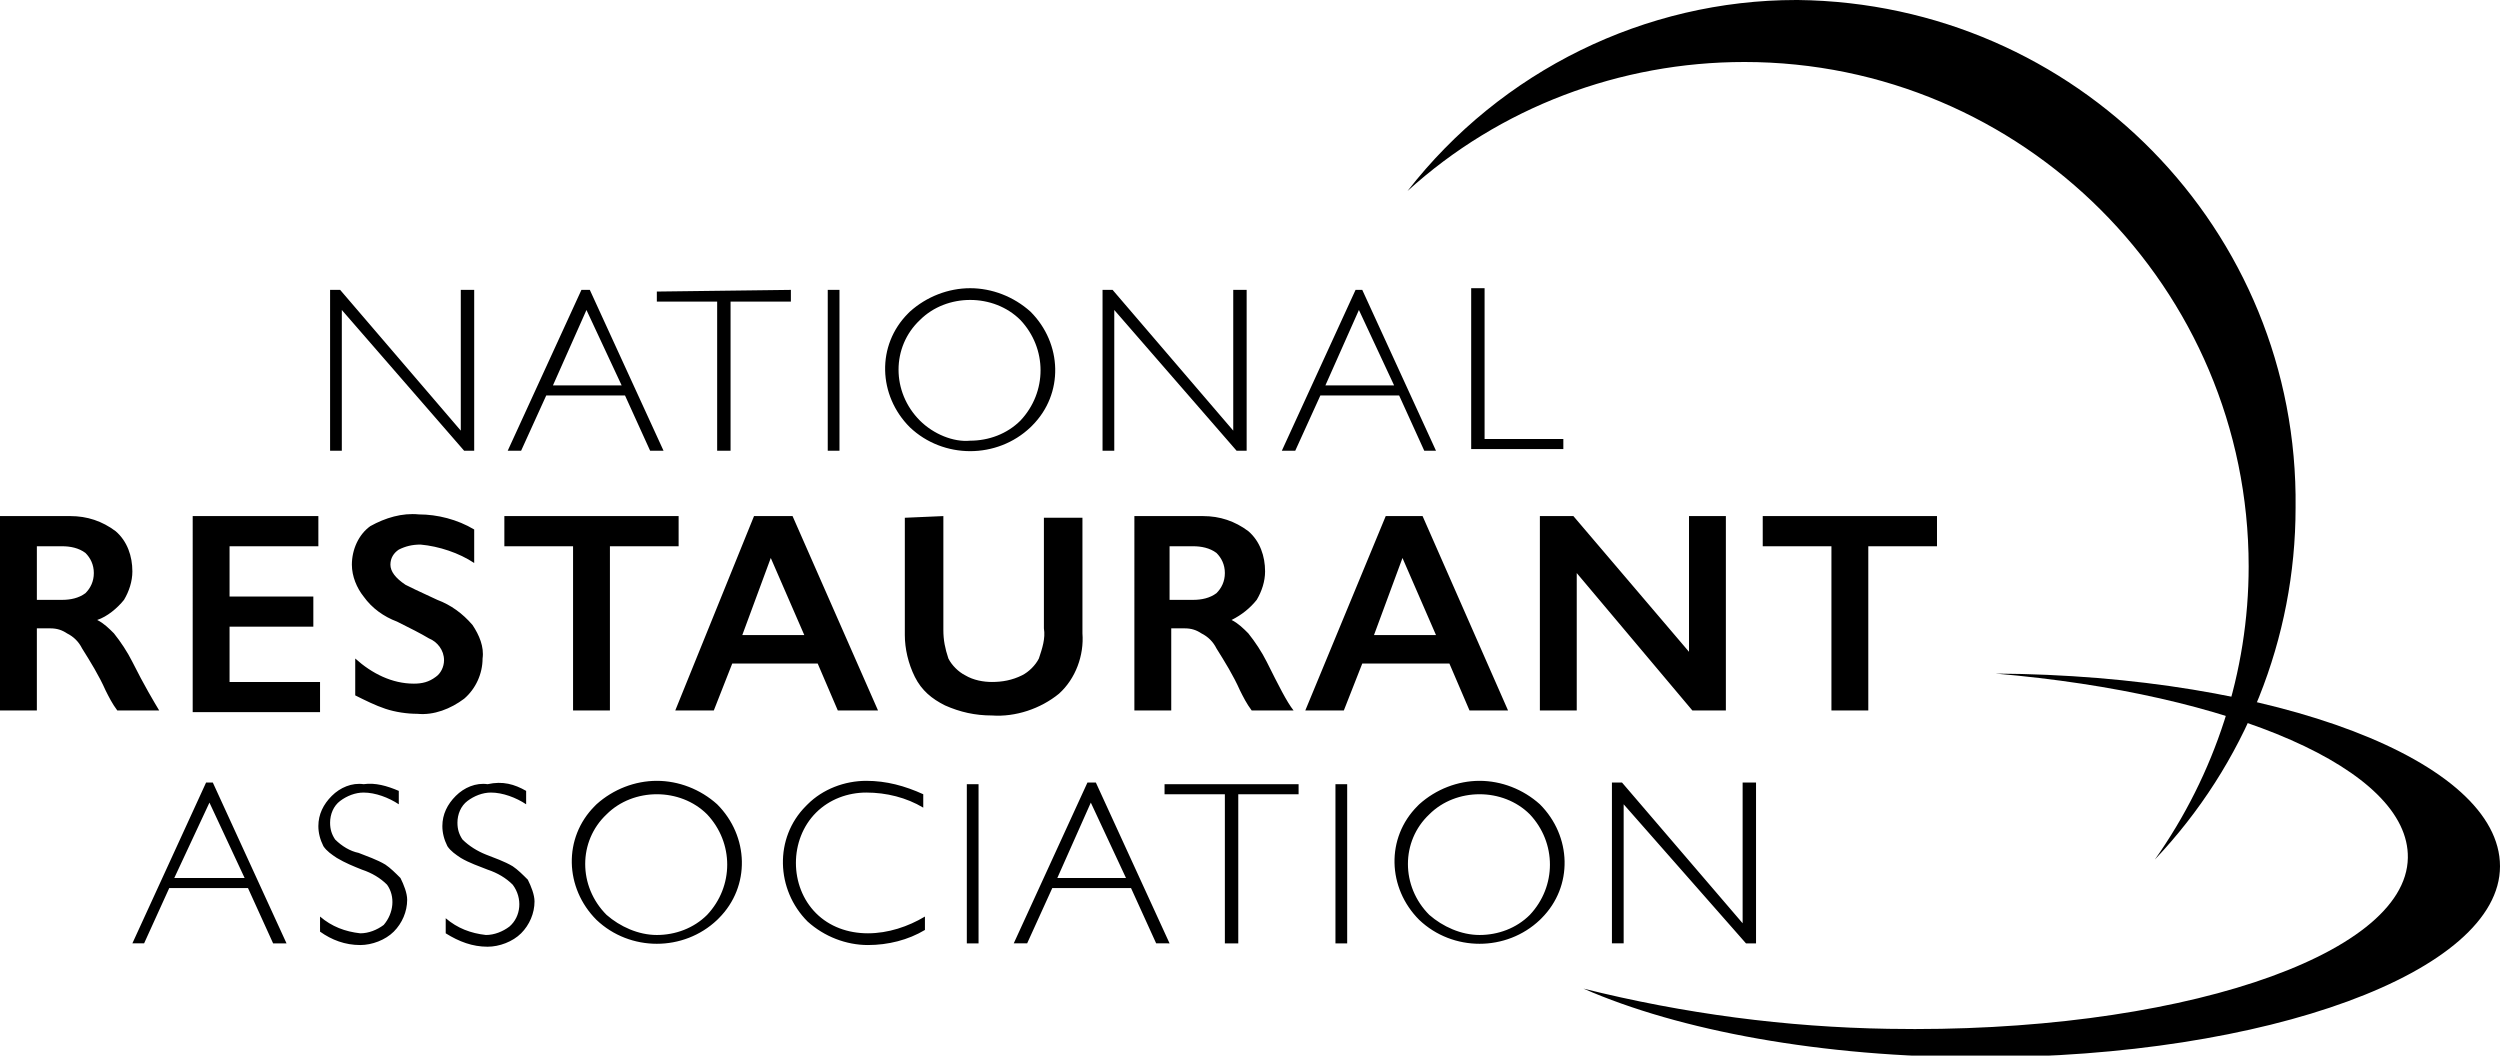
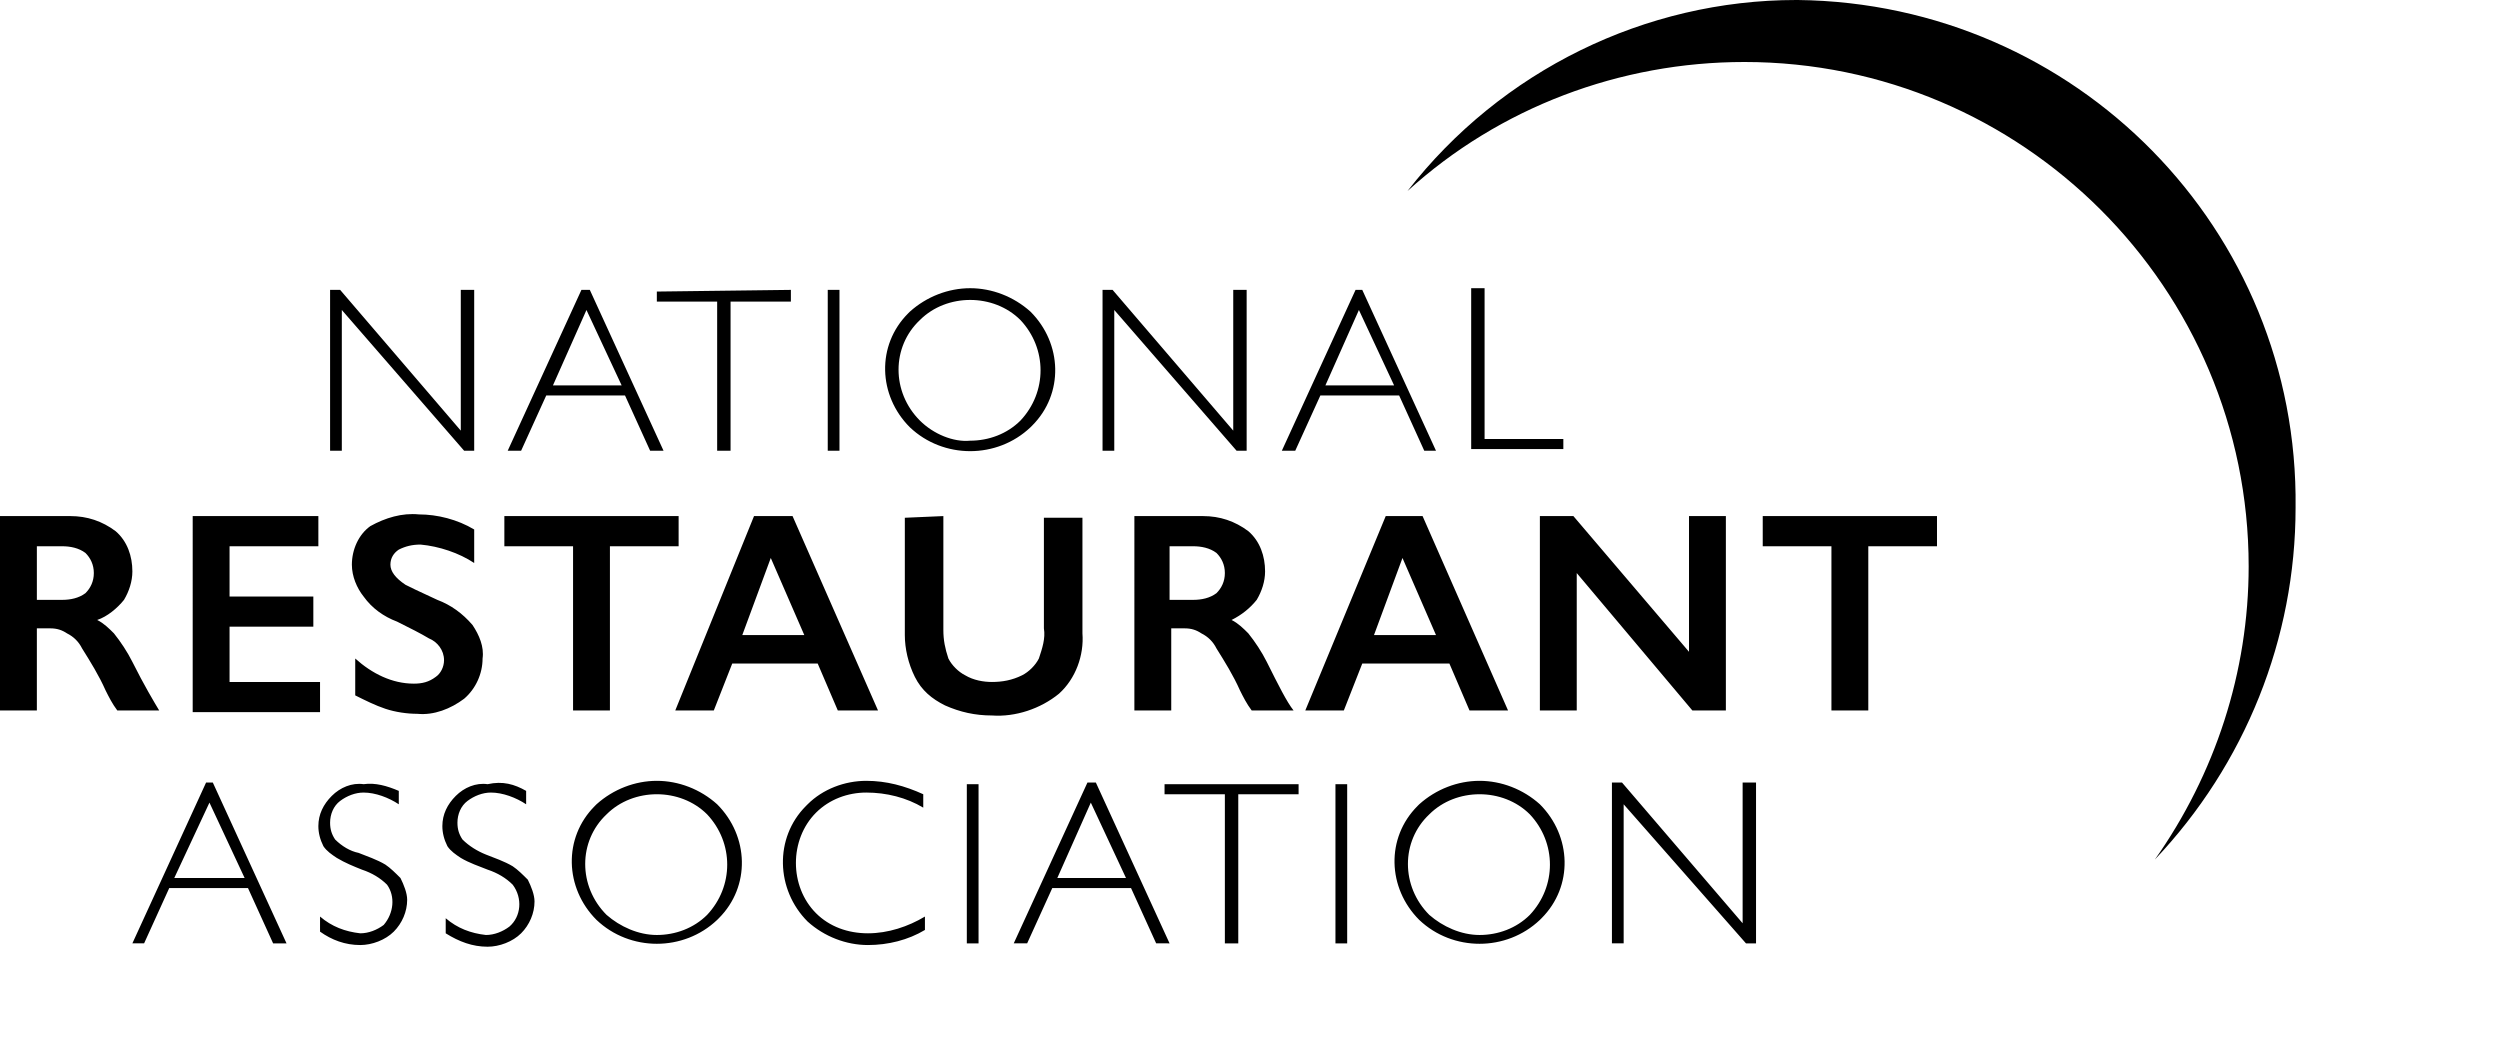
<svg xmlns="http://www.w3.org/2000/svg" viewBox="0 0 149.2 63">
  <path d="M28.3 17.3v9.6h-.6l-7.3-8.4v8.4h-.7v-9.6h.6l7.2 8.4v-8.4h.8zM35.2 17.3l4.4 9.6h-.8l-1.5-3.3h-4.7l-1.5 3.3h-.8l4.4-9.6h.5zm1.9 5.7L35 18.5 33 23h4.1zM47.2 17.3v.7h-3.6v8.9h-.8V18h-3.6v-.6l8-.1zM50.1 17.3v9.6h-.7v-9.6h.7zM57.9 17.2c1.3 0 2.6.5 3.6 1.4 1.9 1.9 2 4.9.1 6.8l-.1.1c-2 1.9-5.2 1.9-7.2 0-1.9-1.9-2-4.9-.1-6.8l.1-.1c1-.9 2.3-1.4 3.6-1.4zm0 9.1c1.1 0 2.2-.4 3-1.2 1.6-1.7 1.6-4.3 0-6-.8-.8-1.9-1.2-3-1.2s-2.2.4-3 1.2c-1.7 1.6-1.7 4.3 0 6 .8.8 2 1.3 3 1.2zM74.4 17.3v9.6h-.6l-7.3-8.4v8.4h-.7v-9.6h.6l7.2 8.4v-8.4h.8zM81.3 17.3l4.4 9.6H85l-1.5-3.3h-4.7l-1.5 3.3h-.8l4.4-9.6h.4zm1.9 5.7l-2.1-4.5-2 4.5h4.1zM88.6 17.3v8.9h4.7v.6h-5.5v-9.6h.8zM12.7 46.7l4.4 9.6h-.8L14.8 53h-4.7l-1.5 3.3h-.7l4.4-9.6h.4zm1.9 5.7l-2.1-4.5-2.1 4.5h4.2zM23.8 47.2v.8c-.6-.4-1.4-.7-2.1-.7-.5 0-1 .2-1.4.5-.4.3-.6.8-.6 1.3 0 .4.1.7.3 1 .4.4.9.7 1.4.8.5.2 1.1.4 1.6.7.3.2.6.5.9.8.2.4.4.9.4 1.3 0 .7-.3 1.4-.8 1.9s-1.3.8-2 .8c-.9 0-1.7-.3-2.4-.8v-.9c.7.6 1.5.9 2.4 1 .5 0 1-.2 1.4-.5.6-.7.7-1.7.2-2.4-.4-.4-.9-.7-1.5-.9-.5-.2-1-.4-1.5-.7-.3-.2-.6-.4-.8-.7-.2-.4-.3-.8-.3-1.2 0-.7.3-1.3.8-1.8s1.2-.8 1.9-.7c.7-.1 1.4.1 2.1.4zM31.4 47.2v.8c-.6-.4-1.4-.7-2.1-.7-.5 0-1 .2-1.4.5-.4.3-.6.8-.6 1.3 0 .4.1.7.3 1 .4.4.9.7 1.4.9.5.2 1.1.4 1.6.7.3.2.6.5.9.8.2.4.4.9.4 1.3 0 .7-.3 1.4-.8 1.9s-1.3.8-2 .8c-.9 0-1.7-.3-2.5-.8v-.9c.7.6 1.5.9 2.4 1 .5 0 1-.2 1.4-.5.7-.6.8-1.7.2-2.5-.4-.4-.9-.7-1.5-.9-.5-.2-1.1-.4-1.6-.7-.3-.2-.6-.4-.8-.7-.2-.4-.3-.8-.3-1.2 0-.7.3-1.3.8-1.8s1.2-.8 1.9-.7c.9-.2 1.6 0 2.3.4zM39.2 46.6c1.3 0 2.6.5 3.6 1.4 1.9 1.9 2 4.9.1 6.8l-.1.1c-2 1.9-5.2 1.9-7.2 0-1.9-1.9-2-4.9-.1-6.8l.1-.1c1-.9 2.3-1.4 3.6-1.4zm0 9.2c1.1 0 2.2-.4 3-1.2 1.6-1.7 1.6-4.3 0-6-.8-.8-1.9-1.2-3-1.2s-2.2.4-3 1.2c-1.7 1.6-1.7 4.3 0 6 .8.7 1.9 1.2 3 1.2zM55.1 47.4v.8c-1-.6-2.2-.9-3.4-.9-1.1 0-2.2.4-3 1.2-.8.8-1.2 1.9-1.2 3s.4 2.2 1.2 3c.8.8 1.9 1.2 3.1 1.2 1.2 0 2.4-.4 3.4-1v.8c-1 .6-2.2.9-3.4.9-1.3 0-2.6-.5-3.6-1.4-1.9-1.9-2-5-.1-6.9l.1-.1c.9-.9 2.2-1.4 3.5-1.4 1.2 0 2.3.3 3.4.8zM58.4 46.8v9.5h-.7v-9.5h.7zM65.4 46.7l4.4 9.6H69L67.5 53h-4.7l-1.5 3.3h-.8l4.4-9.6h.5zm1.8 5.7l-2.1-4.5-2 4.5h4.1zM77.5 46.8v.6h-3.6v8.9h-.8v-8.9h-3.6v-.6h8zM80.4 46.8v9.5h-.7v-9.5h.7zM88.3 46.6c1.3 0 2.6.5 3.6 1.4 1.9 1.9 2 4.9.1 6.8l-.1.1c-2 1.9-5.2 1.9-7.2 0-1.9-1.9-2-4.9-.1-6.8l.1-.1c1-.9 2.3-1.4 3.6-1.4zm0 9.2c1.1 0 2.2-.4 3-1.2 1.6-1.7 1.6-4.3 0-6-.8-.8-1.9-1.2-3-1.2s-2.2.4-3 1.2c-1.7 1.6-1.7 4.3 0 6 .8.7 1.9 1.2 3 1.2zM104.8 46.8v9.5h-.6L96.9 48v8.3h-.7v-9.6h.6l7.2 8.4v-8.4h.8zM4.2 30.8c1 0 1.9.3 2.7.9.7.6 1 1.5 1 2.4 0 .6-.2 1.2-.5 1.7-.4.5-1 1-1.6 1.2.4.2.7.5 1 .8.4.5.8 1.1 1.1 1.7.7 1.4 1.3 2.4 1.6 2.9H7c-.3-.4-.5-.8-.7-1.2-.4-.9-.9-1.7-1.4-2.5-.2-.4-.5-.7-.9-.9-.3-.2-.6-.3-1-.3h-.8v4.9H0V30.8h4.2zm-.5 5c.5 0 1-.1 1.4-.4.3-.3.5-.7.5-1.2s-.2-.9-.5-1.2c-.4-.3-.9-.4-1.4-.4H2.2v3.2h1.5zM19 30.8v1.8h-5.3v3h5v1.8h-5v3.3h5.4v1.8h-7.6V30.8H19zM25 30.7c1.1 0 2.3.3 3.3.9v2c-.9-.6-2.1-1-3.2-1.1-.5 0-.9.1-1.3.3-.3.2-.5.5-.5.9s.3.8.9 1.2c.2.1.8.4 1.9.9.8.3 1.5.8 2.1 1.5.4.6.7 1.3.6 2 0 .9-.4 1.8-1.1 2.4-.8.6-1.8 1-2.8.9-.6 0-1.3-.1-1.9-.3-.6-.2-1.2-.5-1.8-.8v-2.2c1 .9 2.2 1.5 3.5 1.5.5 0 .9-.1 1.3-.4.3-.2.5-.6.5-1 0-.6-.4-1.1-.9-1.3-.5-.3-1.1-.6-1.9-1-.8-.3-1.5-.8-2-1.5-.4-.5-.7-1.2-.7-1.9 0-.9.4-1.8 1.1-2.3.9-.5 1.9-.8 2.9-.7zM40.5 30.8v1.8h-4.1v9.8h-2.2v-9.8h-4.1v-1.8h10.4zM47.3 30.8l5.1 11.6H50l-1.2-2.8h-5.1l-1.1 2.8h-2.3L45 30.8h2.3zm-3 7.1H48l-2-4.6-1.7 4.6zM56.3 30.8v6.8c0 .6.1 1.1.3 1.7.2.4.6.8 1 1 .5.3 1.1.4 1.6.4.6 0 1.2-.1 1.8-.4.4-.2.8-.6 1-1 .2-.6.4-1.2.3-1.8v-6.6h2.3v6.9c.1 1.3-.4 2.7-1.4 3.6-1.1.9-2.6 1.4-4 1.3-1 0-1.9-.2-2.8-.6-.8-.4-1.4-.9-1.8-1.7-.4-.8-.6-1.7-.6-2.5v-7l2.3-.1zM71.8 30.8c1 0 1.9.3 2.7.9.7.6 1 1.5 1 2.4 0 .6-.2 1.2-.5 1.7-.4.5-.9.9-1.5 1.2.4.2.7.5 1 .8.4.5.8 1.1 1.1 1.7.7 1.4 1.2 2.4 1.6 2.9h-2.5c-.3-.4-.5-.8-.7-1.2-.4-.9-.9-1.7-1.4-2.5-.2-.4-.5-.7-.9-.9-.3-.2-.6-.3-1-.3h-.8v4.9h-2.2V30.8h4.1zm-.6 5c.5 0 1-.1 1.4-.4.3-.3.5-.7.5-1.2s-.2-.9-.5-1.2c-.4-.3-.9-.4-1.4-.4h-1.4v3.2h1.4zM84.9 30.8L90 42.4h-2.3l-1.2-2.8h-5.2l-1.1 2.8h-2.3l4.8-11.6h2.2zM82 37.9h3.7l-2-4.6-1.7 4.6zM93.9 30.8l6.9 8.1v-8.1h2.2v11.6h-2l-6.9-8.2v8.2h-2.2V30.8h2zM115.6 30.8v1.8h-4.1v9.8h-2.2v-9.8h-4.1v-1.8h10.4z" />
  <path d="M104.1 3.7c16.6 0 30.1 13.5 30.1 30.1 0 6.3-2 12.4-5.6 17.5 5.4-5.7 8.4-13.2 8.4-21C137.2 13.7 123.9.2 107.3 0h-.1c-9 0-17.6 4.2-23.2 11.4 5.5-5 12.7-7.7 20.1-7.7z" />
-   <path d="M119.1 40.2c14.1 1.2 24.7 5.7 24.6 11-.1 5.9-14 10.5-31 10.2-6.1-.1-12.2-.9-18.2-2.4 5.7 2.5 14.2 4.1 23.7 4.1 17.1 0 31-5.1 31-11.4s-13.4-11.4-30.1-11.5z" />
</svg>